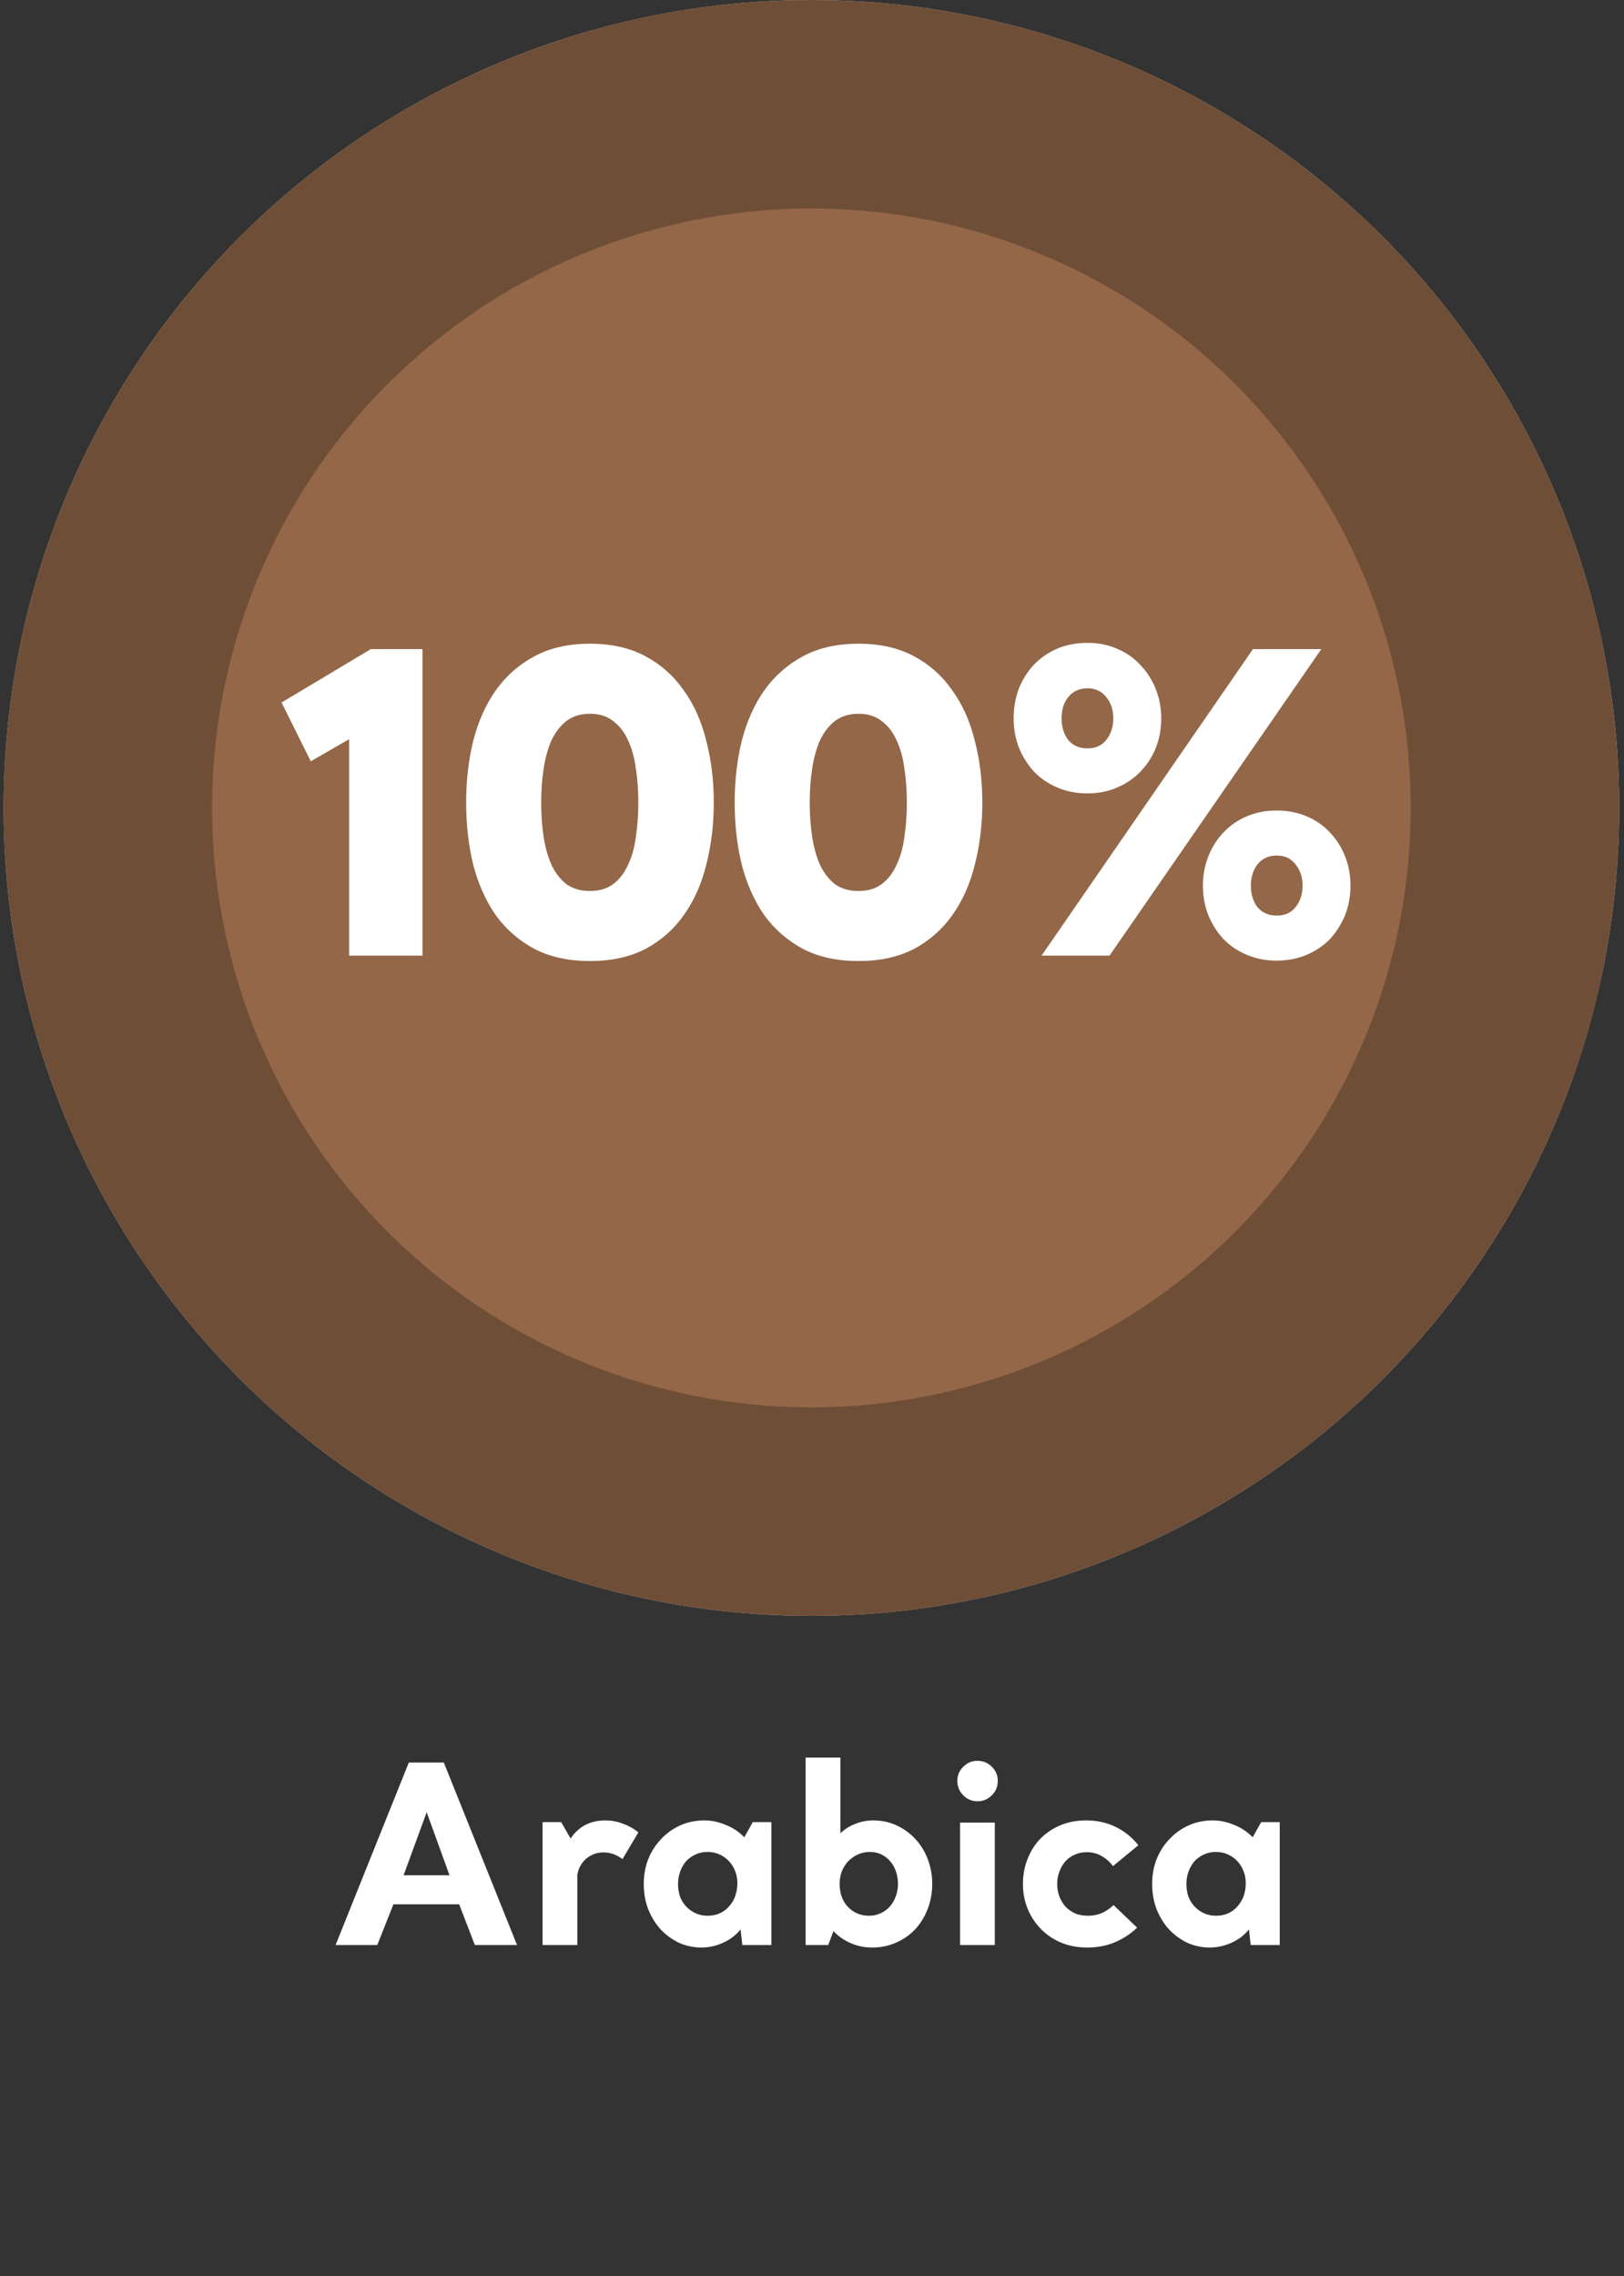
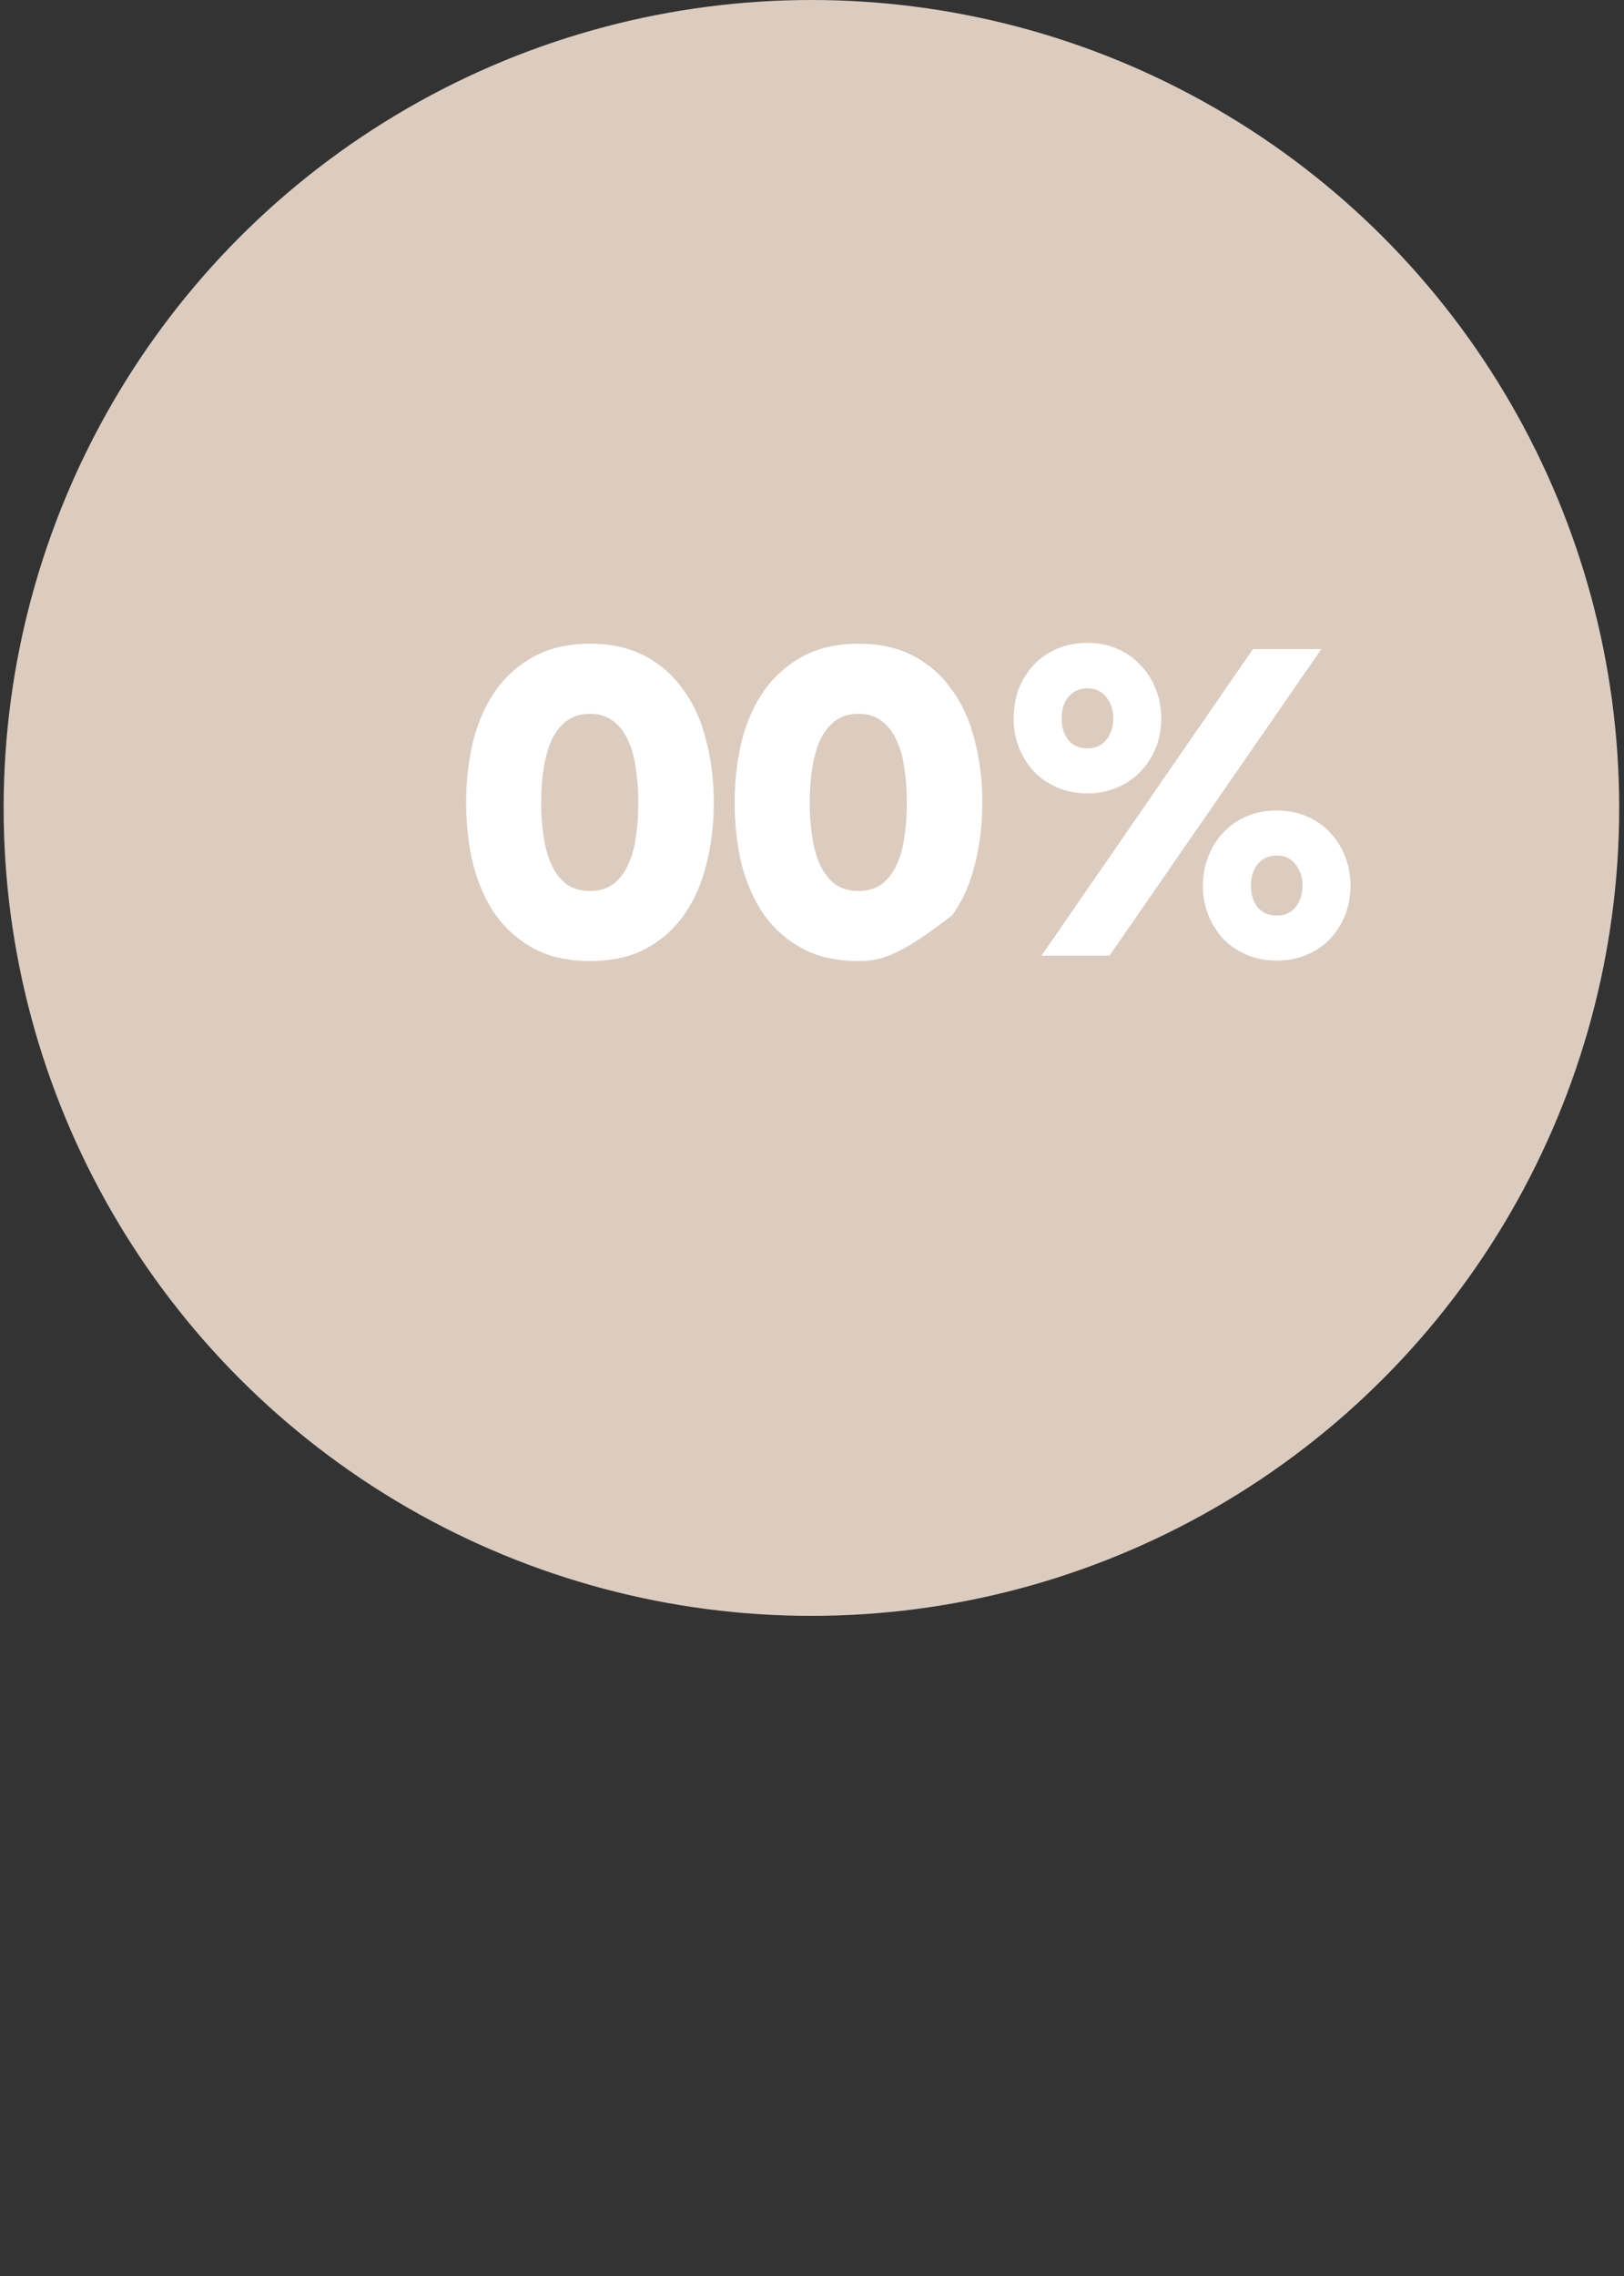
<svg xmlns="http://www.w3.org/2000/svg" width="157" height="220" viewBox="0 0 157 220" fill="none">
  <rect x="0" y="0" width="157" height="220" fill="#333333" stroke="none" />
-   <path d="M44.393 184.064H38.033L36.473 188H32.441L39.521 170.36H42.905L49.985 188H45.905L44.393 184.064ZM39.017 181.256H43.457L41.249 175.16L39.017 181.256ZM55.813 188H52.453V176.12H54.253L55.165 177.704C55.533 177.144 55.997 176.712 56.557 176.408C57.133 176.104 57.789 175.952 58.525 175.952C59.101 175.952 59.661 176.056 60.205 176.264C60.749 176.456 61.253 176.736 61.717 177.104L60.181 179.696C59.909 179.488 59.621 179.328 59.317 179.216C59.029 179.104 58.701 179.048 58.333 179.048C57.709 179.048 57.157 179.248 56.677 179.648C56.213 180.048 55.925 180.568 55.813 181.208V188ZM62.236 182.096C62.236 181.232 62.38 180.432 62.668 179.696C62.972 178.944 63.388 178.296 63.916 177.752C64.444 177.192 65.06 176.752 65.764 176.432C66.484 176.112 67.26 175.952 68.092 175.952C68.78 175.952 69.468 176.096 70.156 176.384C70.844 176.656 71.444 177.056 71.956 177.584L72.772 176.12H74.572V188H71.764L71.596 186.488C71.148 187.048 70.58 187.48 69.892 187.784C69.22 188.088 68.524 188.24 67.804 188.24C67.052 188.24 66.332 188.088 65.644 187.784C64.972 187.464 64.38 187.032 63.868 186.488C63.372 185.944 62.972 185.296 62.668 184.544C62.38 183.792 62.236 182.976 62.236 182.096ZM65.548 182.096C65.548 182.528 65.612 182.936 65.74 183.32C65.884 183.688 66.084 184.008 66.34 184.28C66.596 184.552 66.9 184.768 67.252 184.928C67.604 185.088 67.988 185.168 68.404 185.168C69.252 185.168 69.94 184.872 70.468 184.28C71.012 183.688 71.284 182.928 71.284 182C71.284 181.584 71.212 181.2 71.068 180.848C70.924 180.48 70.724 180.16 70.468 179.888C70.212 179.616 69.908 179.4 69.556 179.24C69.204 179.08 68.82 179 68.404 179C67.988 179 67.604 179.08 67.252 179.24C66.9 179.4 66.596 179.616 66.34 179.888C66.1 180.16 65.908 180.488 65.764 180.872C65.62 181.256 65.548 181.664 65.548 182.096ZM86.811 182.096C86.811 181.664 86.747 181.264 86.619 180.896C86.491 180.512 86.307 180.184 86.067 179.912C85.827 179.624 85.539 179.4 85.203 179.24C84.867 179.08 84.499 179 84.099 179C83.683 179 83.299 179.08 82.947 179.24C82.595 179.4 82.283 179.616 82.011 179.888C81.755 180.16 81.547 180.488 81.387 180.872C81.243 181.24 81.171 181.648 81.171 182.096C81.171 183.008 81.443 183.752 81.987 184.328C82.531 184.888 83.211 185.168 84.027 185.168C84.427 185.168 84.795 185.088 85.131 184.928C85.483 184.768 85.779 184.552 86.019 184.28C86.275 183.992 86.467 183.664 86.595 183.296C86.739 182.928 86.811 182.528 86.811 182.096ZM90.123 182.096C90.123 182.944 89.979 183.744 89.691 184.496C89.403 185.248 89.003 185.904 88.491 186.464C87.979 187.008 87.363 187.44 86.643 187.76C85.939 188.08 85.163 188.24 84.315 188.24C83.595 188.24 82.915 188.104 82.275 187.832C81.635 187.56 81.067 187.168 80.571 186.656L80.067 188H77.883V169.88H81.243V177.2C81.659 176.8 82.139 176.496 82.683 176.288C83.227 176.064 83.811 175.952 84.435 175.952C85.235 175.952 85.979 176.112 86.667 176.432C87.371 176.752 87.979 177.192 88.491 177.752C89.003 178.296 89.403 178.944 89.691 179.696C89.979 180.448 90.123 181.248 90.123 182.096ZM96.172 188H92.812V176.168H96.172V188ZM92.548 172.136C92.548 171.592 92.74 171.136 93.124 170.768C93.508 170.384 93.964 170.192 94.492 170.192C95.036 170.192 95.5 170.384 95.884 170.768C96.268 171.136 96.46 171.592 96.46 172.136C96.46 172.68 96.268 173.144 95.884 173.528C95.5 173.912 95.036 174.104 94.492 174.104C93.964 174.104 93.508 173.912 93.124 173.528C92.74 173.144 92.548 172.68 92.548 172.136ZM102.204 182.096C102.204 182.528 102.276 182.936 102.42 183.32C102.564 183.688 102.764 184.016 103.02 184.304C103.292 184.576 103.604 184.792 103.956 184.952C104.324 185.096 104.724 185.168 105.156 185.168C105.668 185.168 106.124 185.08 106.524 184.904C106.924 184.728 107.3 184.472 107.652 184.136L109.932 186.32C109.292 186.928 108.572 187.4 107.772 187.736C106.972 188.072 106.084 188.24 105.108 188.24C104.18 188.24 103.332 188.08 102.564 187.76C101.812 187.44 101.164 187 100.62 186.44C100.076 185.88 99.652 185.232 99.348 184.496C99.044 183.744 98.892 182.944 98.892 182.096C98.892 181.248 99.036 180.456 99.324 179.72C99.612 178.968 100.02 178.312 100.548 177.752C101.092 177.192 101.74 176.752 102.492 176.432C103.244 176.112 104.084 175.952 105.012 175.952C106.052 175.952 106.996 176.16 107.844 176.576C108.708 176.992 109.444 177.584 110.052 178.352L107.604 180.368C107.284 179.952 106.908 179.624 106.476 179.384C106.06 179.144 105.588 179.024 105.06 179.024C104.644 179.024 104.26 179.104 103.908 179.264C103.556 179.408 103.252 179.624 102.996 179.912C102.756 180.184 102.564 180.512 102.42 180.896C102.276 181.264 102.204 181.664 102.204 182.096ZM111.384 182.096C111.384 181.232 111.528 180.432 111.816 179.696C112.12 178.944 112.536 178.296 113.064 177.752C113.592 177.192 114.208 176.752 114.912 176.432C115.632 176.112 116.408 175.952 117.24 175.952C117.928 175.952 118.616 176.096 119.304 176.384C119.992 176.656 120.592 177.056 121.104 177.584L121.92 176.12H123.72V188H120.912L120.744 186.488C120.296 187.048 119.728 187.48 119.04 187.784C118.368 188.088 117.672 188.24 116.952 188.24C116.2 188.24 115.48 188.088 114.792 187.784C114.12 187.464 113.528 187.032 113.016 186.488C112.52 185.944 112.12 185.296 111.816 184.544C111.528 183.792 111.384 182.976 111.384 182.096ZM114.696 182.096C114.696 182.528 114.76 182.936 114.888 183.32C115.032 183.688 115.232 184.008 115.488 184.28C115.744 184.552 116.048 184.768 116.4 184.928C116.752 185.088 117.136 185.168 117.552 185.168C118.4 185.168 119.088 184.872 119.616 184.28C120.16 183.688 120.432 182.928 120.432 182C120.432 181.584 120.36 181.2 120.216 180.848C120.072 180.48 119.872 180.16 119.616 179.888C119.36 179.616 119.056 179.4 118.704 179.24C118.352 179.08 117.968 179 117.552 179C117.136 179 116.752 179.08 116.4 179.24C116.048 179.4 115.744 179.616 115.488 179.888C115.248 180.16 115.056 180.488 114.912 180.872C114.768 181.256 114.696 181.664 114.696 182.096Z" fill="white" />
  <circle cx="78.443" cy="78.092" r="78.092" fill="#DCCCC0" />
-   <circle cx="78.443" cy="78.092" r="78.092" fill="#6F4E37" />
-   <circle cx="78.443" cy="78.091" r="57.939" fill="#936748" />
-   <path d="M33.751 92.367V71.448L30.043 73.584L27.221 67.901L35.847 62.742H40.844V92.367H33.751Z" fill="white" />
  <path d="M45.064 77.574C45.064 75.452 45.292 73.463 45.749 71.609C46.233 69.728 46.958 68.103 47.925 66.732C48.919 65.335 50.169 64.233 51.674 63.427C53.178 62.621 54.965 62.218 57.034 62.218C59.103 62.218 60.89 62.621 62.395 63.427C63.9 64.233 65.136 65.335 66.103 66.732C67.097 68.103 67.823 69.728 68.279 71.609C68.763 73.463 69.005 75.452 69.005 77.574C69.005 79.697 68.763 81.699 68.279 83.58C67.823 85.434 67.097 87.06 66.103 88.457C65.136 89.827 63.9 90.915 62.395 91.722C60.89 92.501 59.103 92.89 57.034 92.89C54.965 92.89 53.178 92.501 51.674 91.722C50.169 90.915 48.919 89.827 47.925 88.457C46.958 87.06 46.233 85.434 45.749 83.58C45.292 81.699 45.064 79.697 45.064 77.574ZM52.319 77.574C52.319 78.757 52.399 79.872 52.56 80.92C52.722 81.941 52.977 82.841 53.326 83.62C53.702 84.399 54.186 85.017 54.777 85.474C55.395 85.904 56.148 86.119 57.034 86.119C57.921 86.119 58.66 85.904 59.251 85.474C59.869 85.017 60.353 84.399 60.702 83.62C61.078 82.841 61.334 81.941 61.468 80.92C61.629 79.872 61.71 78.757 61.71 77.574C61.71 76.392 61.629 75.29 61.468 74.269C61.334 73.221 61.078 72.308 60.702 71.529C60.353 70.749 59.869 70.131 59.251 69.675C58.66 69.218 57.921 68.989 57.034 68.989C56.148 68.989 55.395 69.218 54.777 69.675C54.186 70.131 53.702 70.749 53.326 71.529C52.977 72.308 52.722 73.221 52.56 74.269C52.399 75.29 52.319 76.392 52.319 77.574Z" fill="white" />
-   <path d="M71.024 77.574C71.024 75.452 71.253 73.463 71.71 71.609C72.193 69.728 72.919 68.103 73.886 66.732C74.88 65.335 76.13 64.233 77.635 63.427C79.139 62.621 80.926 62.218 82.995 62.218C85.064 62.218 86.851 62.621 88.356 63.427C89.86 64.233 91.097 65.335 92.064 66.732C93.058 68.103 93.784 69.728 94.24 71.609C94.724 73.463 94.966 75.452 94.966 77.574C94.966 79.697 94.724 81.699 94.24 83.58C93.784 85.434 93.058 87.06 92.064 88.457C91.097 89.827 89.86 90.915 88.356 91.722C86.851 92.501 85.064 92.89 82.995 92.89C80.926 92.89 79.139 92.501 77.635 91.722C76.13 90.915 74.88 89.827 73.886 88.457C72.919 87.06 72.193 85.434 71.71 83.58C71.253 81.699 71.024 79.697 71.024 77.574ZM78.279 77.574C78.279 78.757 78.36 79.872 78.521 80.92C78.682 81.941 78.938 82.841 79.287 83.62C79.663 84.399 80.147 85.017 80.738 85.474C81.356 85.904 82.108 86.119 82.995 86.119C83.882 86.119 84.621 85.904 85.212 85.474C85.83 85.017 86.314 84.399 86.663 83.62C87.039 82.841 87.294 81.941 87.429 80.92C87.59 79.872 87.671 78.757 87.671 77.574C87.671 76.392 87.59 75.29 87.429 74.269C87.294 73.221 87.039 72.308 86.663 71.529C86.314 70.749 85.83 70.131 85.212 69.675C84.621 69.218 83.882 68.989 82.995 68.989C82.108 68.989 81.356 69.218 80.738 69.675C80.147 70.131 79.663 70.749 79.287 71.529C78.938 72.308 78.682 73.221 78.521 74.269C78.36 75.29 78.279 76.392 78.279 77.574Z" fill="white" />
+   <path d="M71.024 77.574C71.024 75.452 71.253 73.463 71.71 71.609C72.193 69.728 72.919 68.103 73.886 66.732C74.88 65.335 76.13 64.233 77.635 63.427C79.139 62.621 80.926 62.218 82.995 62.218C85.064 62.218 86.851 62.621 88.356 63.427C89.86 64.233 91.097 65.335 92.064 66.732C93.058 68.103 93.784 69.728 94.24 71.609C94.724 73.463 94.966 75.452 94.966 77.574C94.966 79.697 94.724 81.699 94.24 83.58C93.784 85.434 93.058 87.06 92.064 88.457C86.851 92.501 85.064 92.89 82.995 92.89C80.926 92.89 79.139 92.501 77.635 91.722C76.13 90.915 74.88 89.827 73.886 88.457C72.919 87.06 72.193 85.434 71.71 83.58C71.253 81.699 71.024 79.697 71.024 77.574ZM78.279 77.574C78.279 78.757 78.36 79.872 78.521 80.92C78.682 81.941 78.938 82.841 79.287 83.62C79.663 84.399 80.147 85.017 80.738 85.474C81.356 85.904 82.108 86.119 82.995 86.119C83.882 86.119 84.621 85.904 85.212 85.474C85.83 85.017 86.314 84.399 86.663 83.62C87.039 82.841 87.294 81.941 87.429 80.92C87.59 79.872 87.671 78.757 87.671 77.574C87.671 76.392 87.59 75.29 87.429 74.269C87.294 73.221 87.039 72.308 86.663 71.529C86.314 70.749 85.83 70.131 85.212 69.675C84.621 69.218 83.882 68.989 82.995 68.989C82.108 68.989 81.356 69.218 80.738 69.675C80.147 70.131 79.663 70.749 79.287 71.529C78.938 72.308 78.682 73.221 78.521 74.269C78.36 75.29 78.279 76.392 78.279 77.574Z" fill="white" />
  <path d="M121.128 62.742H127.738L107.263 92.367H100.693L121.128 62.742ZM116.291 85.595C116.291 84.601 116.466 83.66 116.815 82.774C117.165 81.887 117.648 81.121 118.266 80.476C118.884 79.805 119.637 79.281 120.523 78.904C121.41 78.528 122.378 78.34 123.425 78.34C124.473 78.34 125.441 78.528 126.327 78.904C127.214 79.281 127.967 79.805 128.585 80.476C129.203 81.121 129.686 81.887 130.036 82.774C130.385 83.66 130.559 84.601 130.559 85.595C130.559 86.616 130.385 87.57 130.036 88.457C129.686 89.317 129.203 90.082 128.585 90.754C127.967 91.399 127.214 91.91 126.327 92.286C125.441 92.662 124.473 92.85 123.425 92.85C122.378 92.85 121.41 92.662 120.523 92.286C119.637 91.91 118.884 91.399 118.266 90.754C117.648 90.082 117.165 89.317 116.815 88.457C116.466 87.57 116.291 86.616 116.291 85.595ZM120.927 85.595C120.927 86.428 121.141 87.127 121.571 87.691C122.028 88.228 122.646 88.497 123.425 88.497C124.205 88.497 124.809 88.228 125.239 87.691C125.696 87.127 125.924 86.428 125.924 85.595C125.924 84.789 125.696 84.104 125.239 83.54C124.809 82.975 124.205 82.693 123.425 82.693C122.646 82.693 122.028 82.975 121.571 83.54C121.141 84.104 120.927 84.789 120.927 85.595ZM97.993 69.433C97.993 68.439 98.154 67.498 98.476 66.611C98.826 65.725 99.309 64.945 99.927 64.274C100.572 63.602 101.325 63.078 102.185 62.702C103.071 62.325 104.052 62.138 105.127 62.138C106.175 62.138 107.129 62.325 107.989 62.702C108.875 63.078 109.628 63.602 110.246 64.274C110.89 64.945 111.388 65.725 111.737 66.611C112.086 67.498 112.261 68.439 112.261 69.433C112.261 70.454 112.086 71.408 111.737 72.294C111.388 73.154 110.89 73.92 110.246 74.592C109.628 75.237 108.875 75.747 107.989 76.123C107.129 76.5 106.175 76.688 105.127 76.688C104.079 76.688 103.112 76.5 102.225 76.123C101.338 75.747 100.586 75.237 99.968 74.592C99.35 73.92 98.866 73.154 98.517 72.294C98.167 71.408 97.993 70.454 97.993 69.433ZM102.628 69.433C102.628 70.266 102.843 70.964 103.273 71.529C103.73 72.066 104.348 72.335 105.127 72.335C105.906 72.335 106.511 72.066 106.941 71.529C107.397 70.964 107.626 70.266 107.626 69.433C107.626 68.6 107.397 67.915 106.941 67.377C106.511 66.813 105.906 66.531 105.127 66.531C104.348 66.531 103.73 66.813 103.273 67.377C102.843 67.915 102.628 68.6 102.628 69.433Z" fill="white" />
</svg>